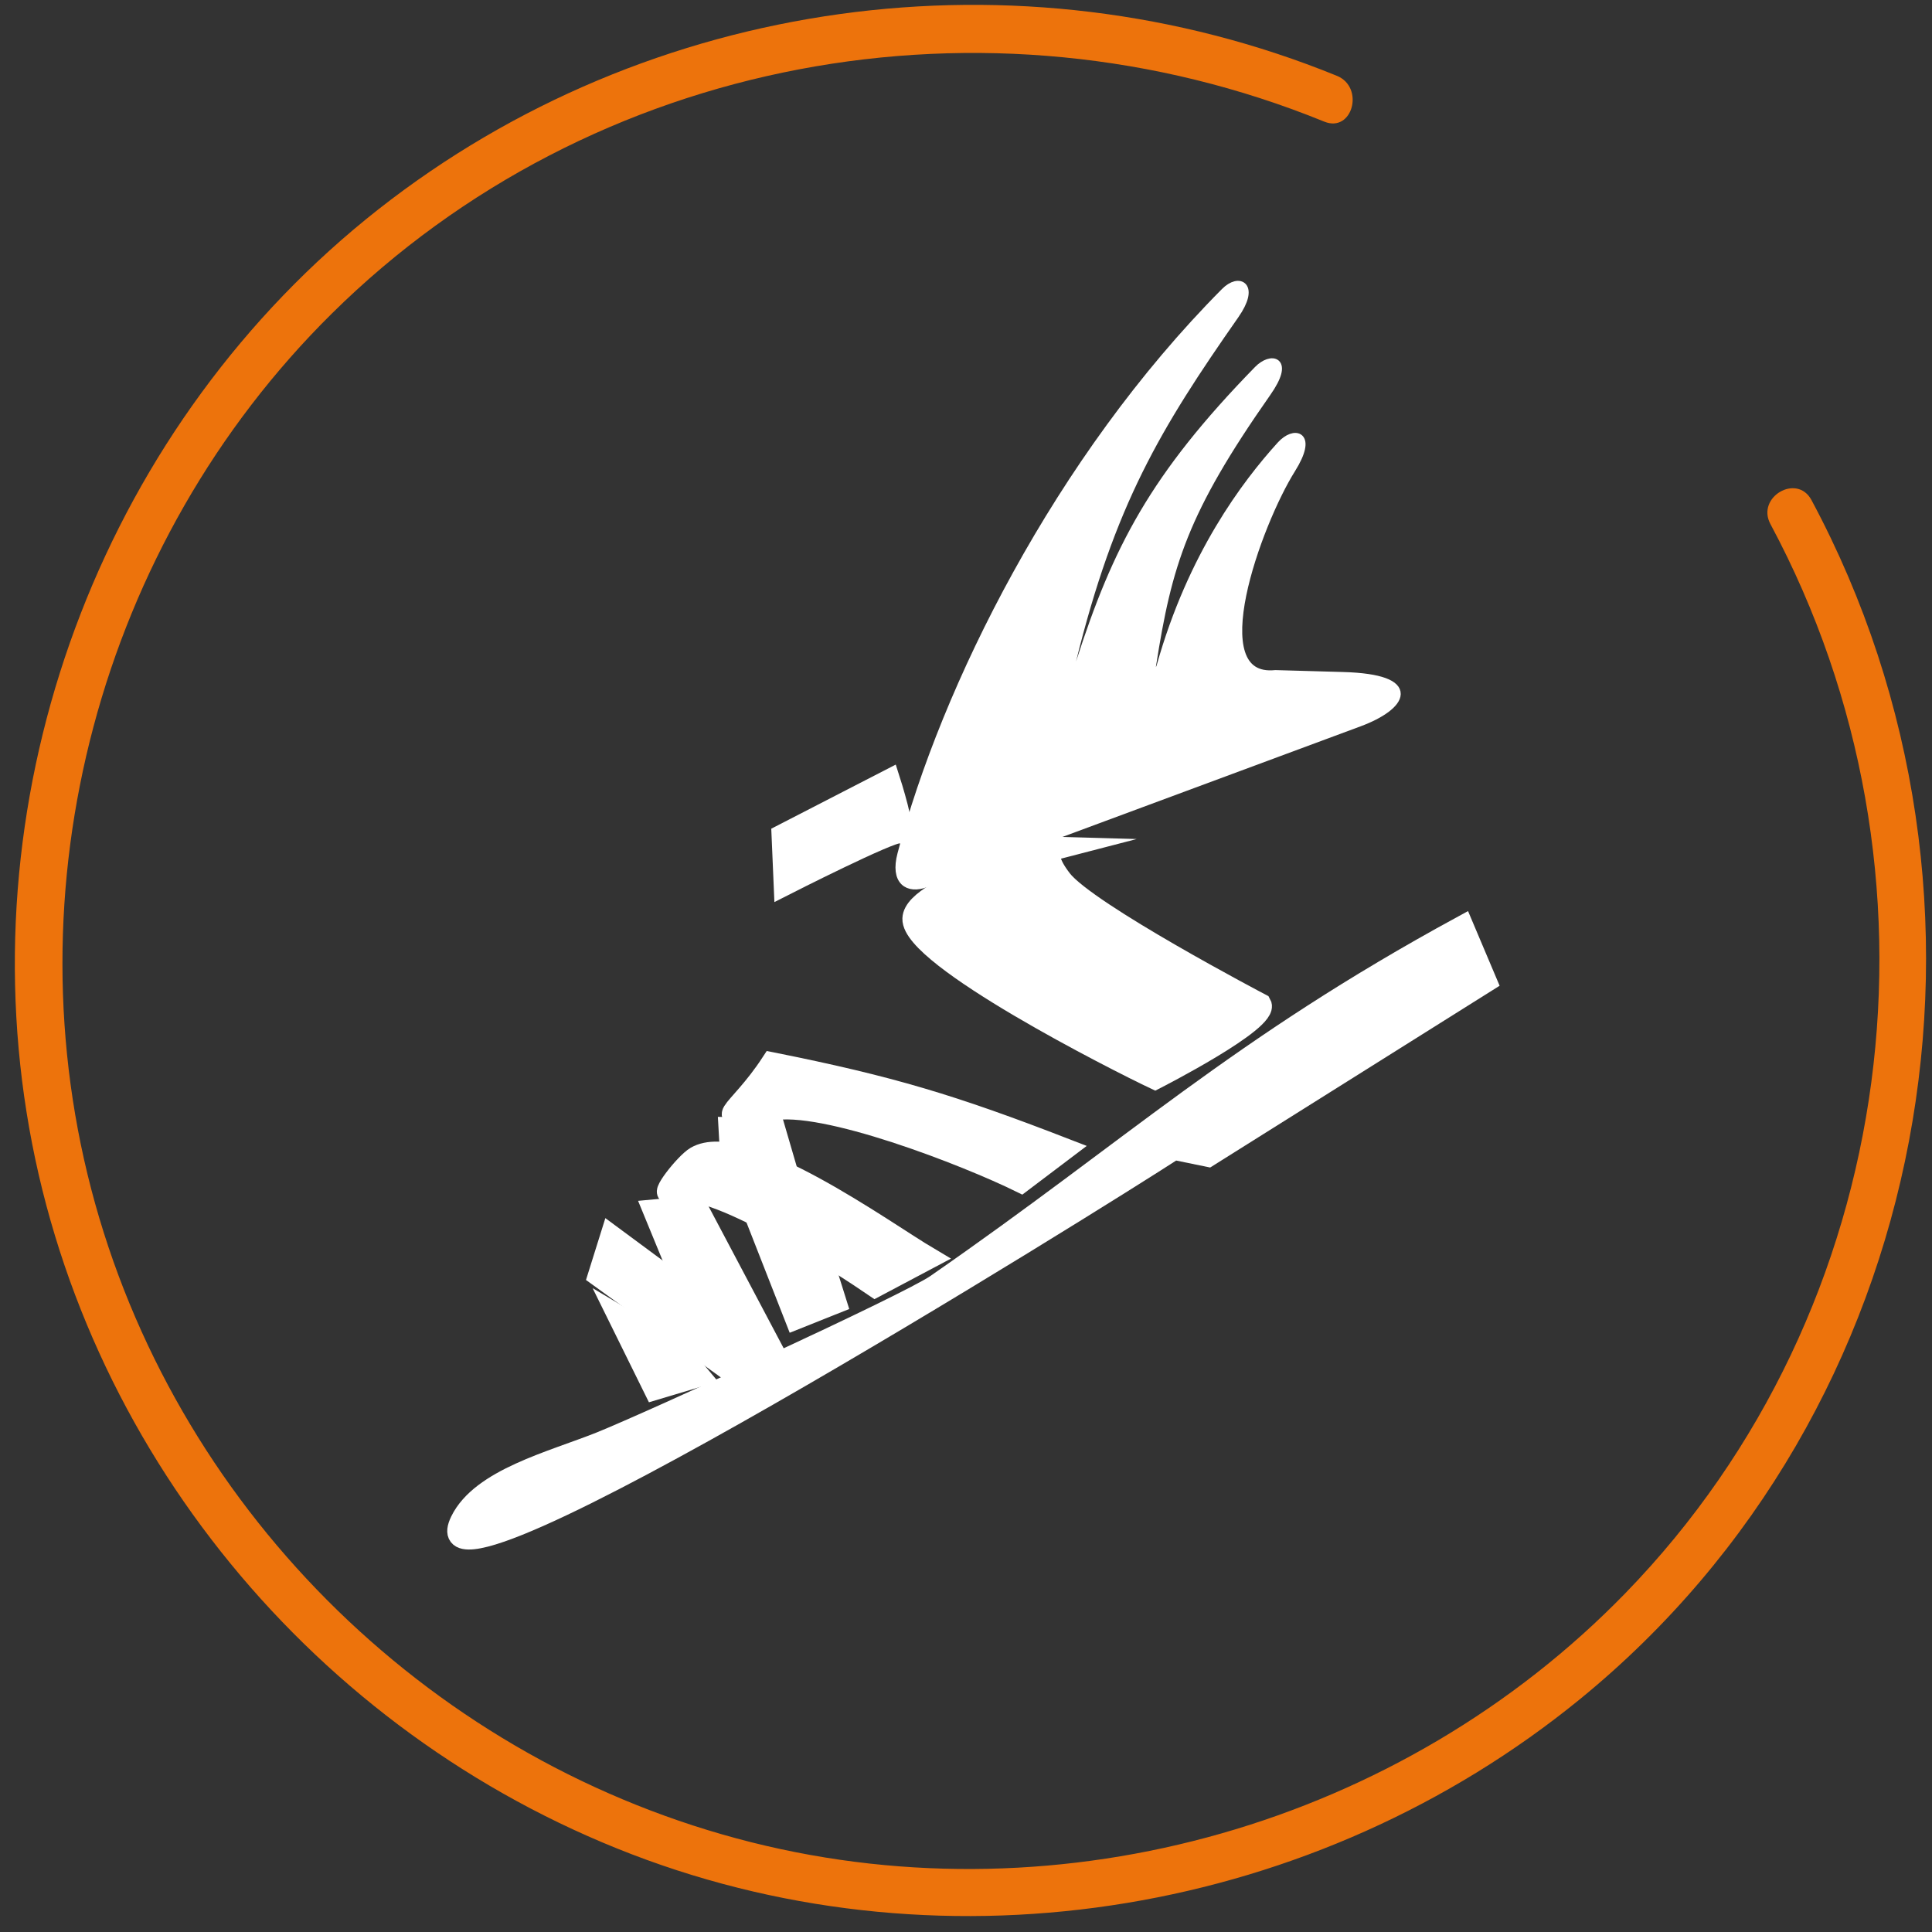
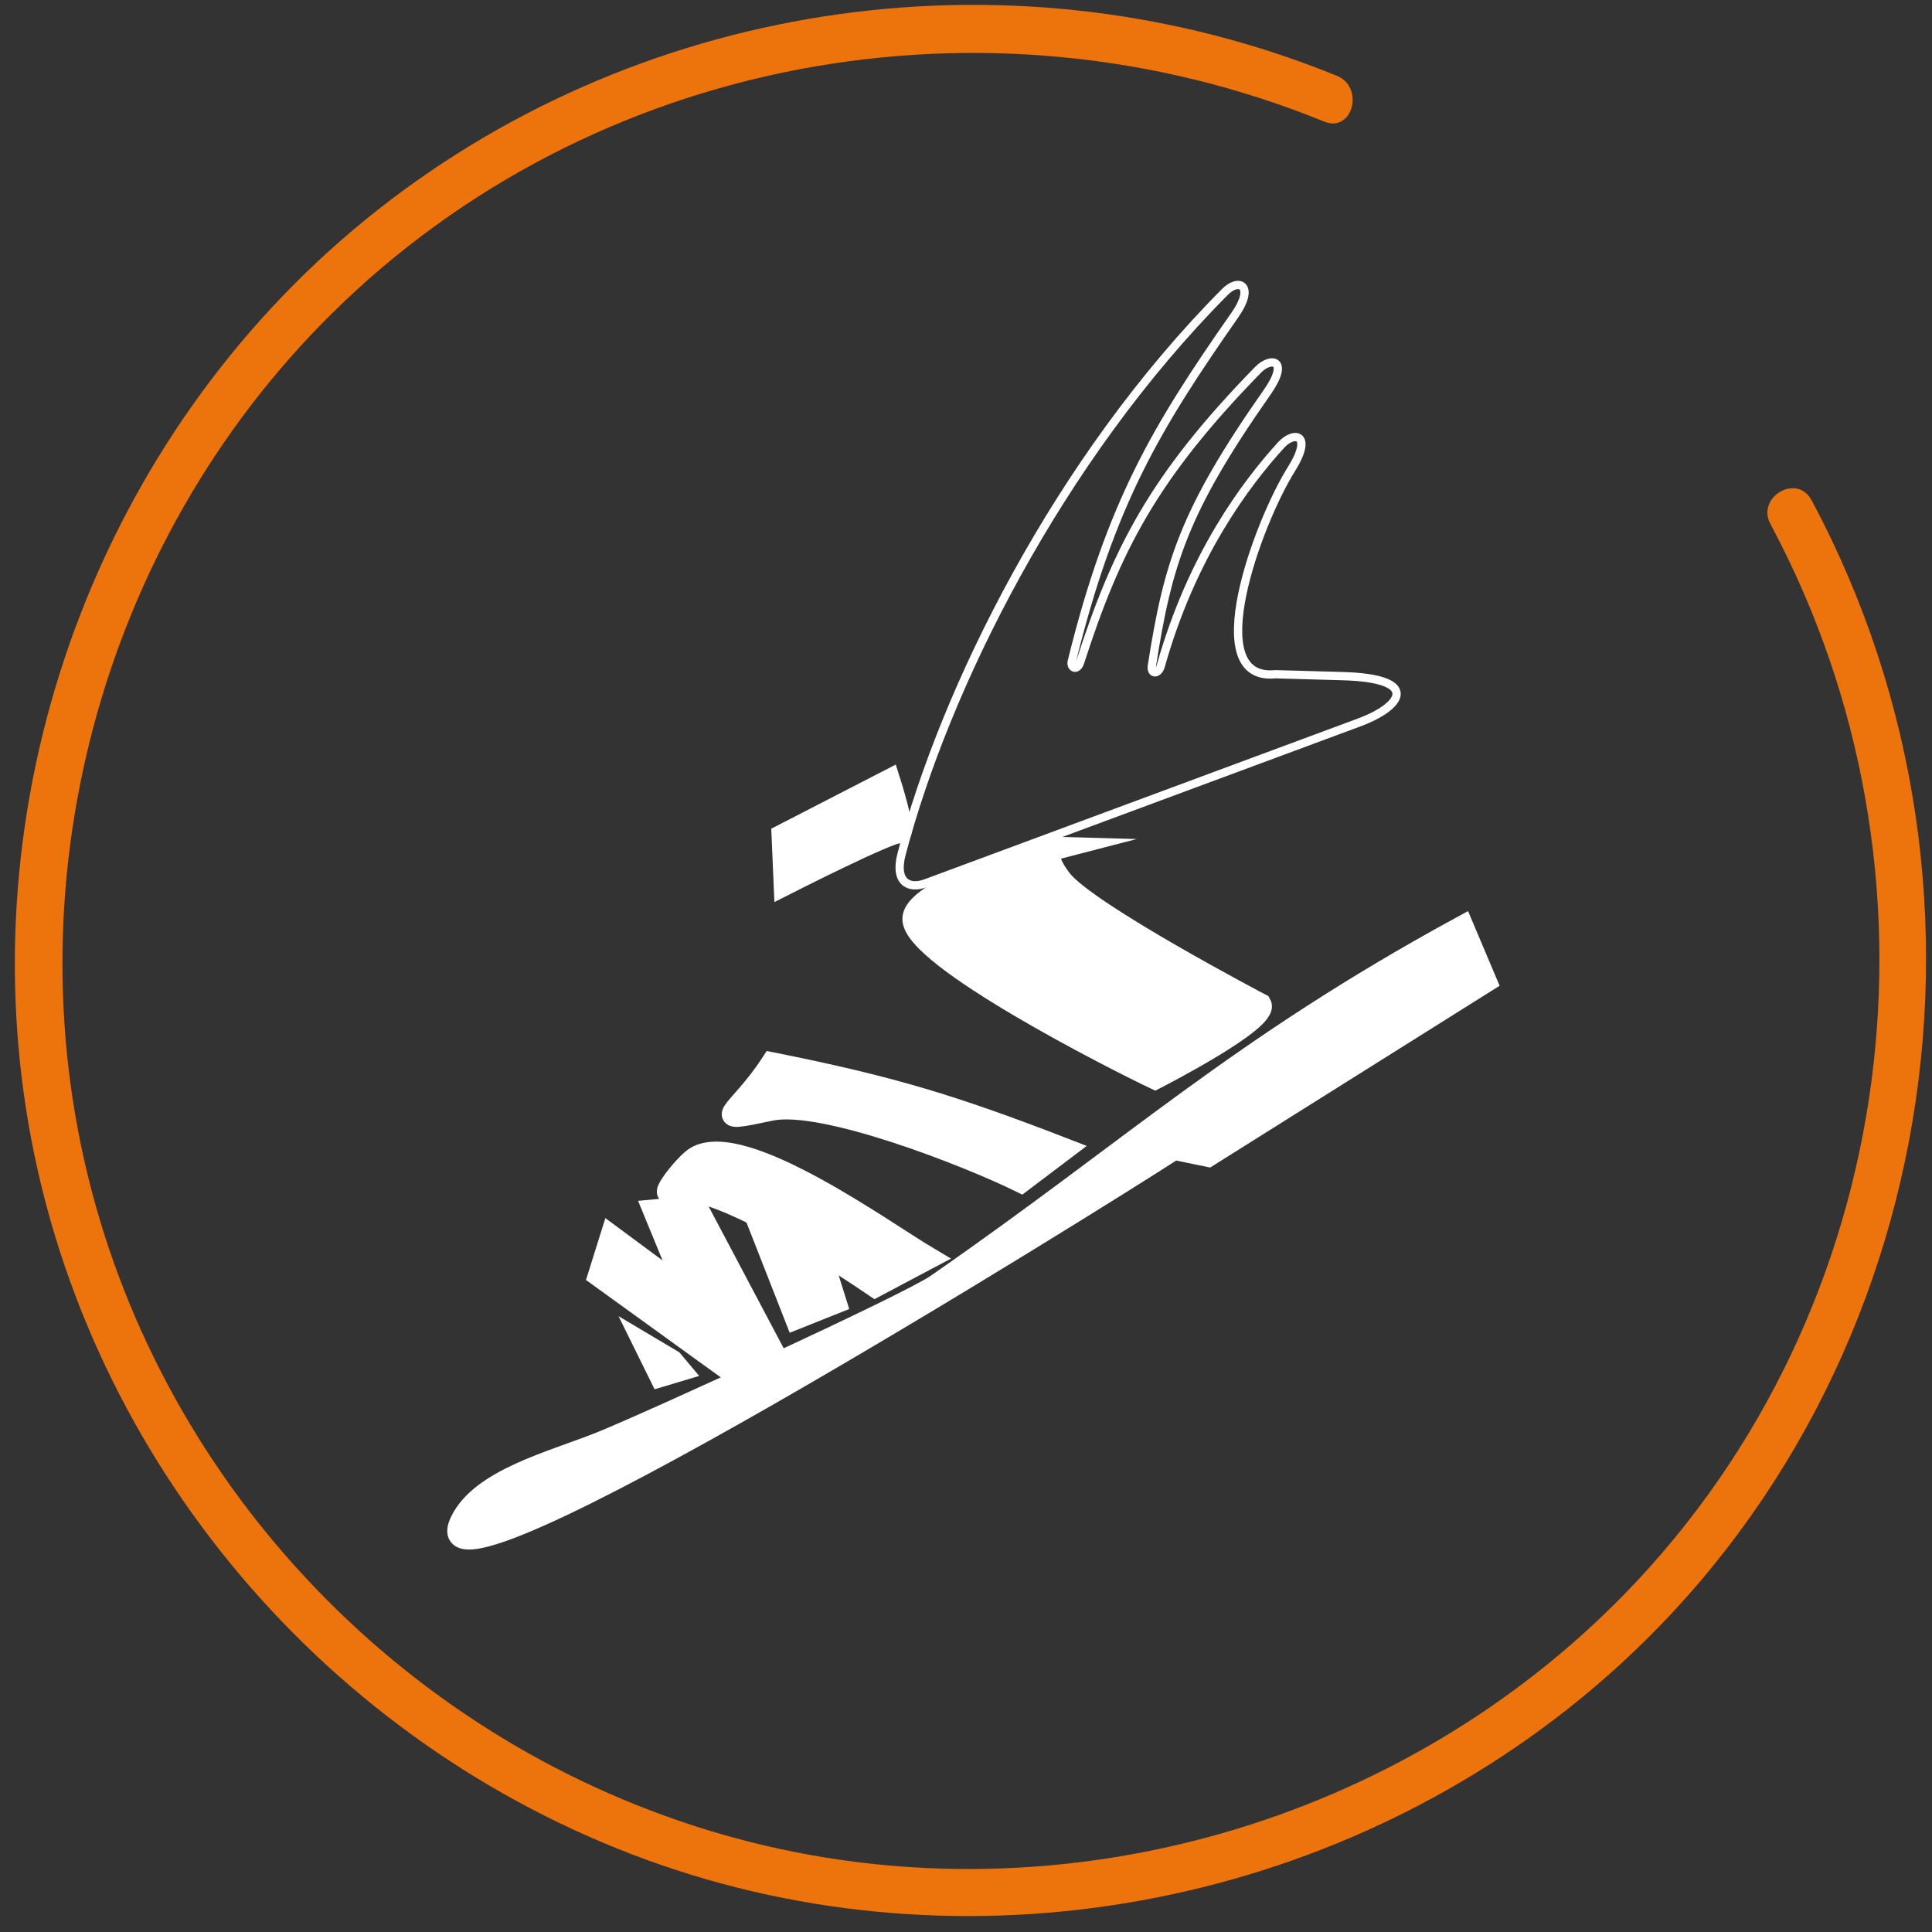
<svg xmlns="http://www.w3.org/2000/svg" viewBox="0 0 93 93" fill="none">
  <rect x="0" y="0" width="93" height="93" fill="#333333" stroke="none" />
  <path d="M64.352 3.649C49.014 -2.599 31.25 -0.169 18.214 10.077C5.191 20.313 -1.325 37.229 1.28 53.549C3.856 69.698 15.174 83.412 30.415 89.26C45.73 95.137 63.39 92.126 76.06 81.787C93.104 67.879 97.52 43.322 87.198 24.071C86.502 22.772 84.526 23.927 85.222 25.226C94.188 41.952 91.533 63.005 78.246 76.684C67.476 87.769 51.179 92.455 36.173 88.682C20.987 84.863 8.781 73.006 4.578 57.933C0.36 42.797 4.788 26.155 15.967 15.1C28.517 2.687 47.483 -0.77 63.744 5.854C65.106 6.41 65.7 4.198 64.352 3.649Z" fill="#ED730C" />
-   <path fill-rule="evenodd" clip-rule="evenodd" d="M65.434 34.773L44.558 42.517C43.716 42.828 43.053 42.427 43.397 41.121C45.483 33.161 50.933 22.13 58.966 14.05C59.656 13.354 60.42 13.764 59.446 15.158C55.678 20.549 53.475 24.199 51.593 31.833C51.514 32.144 51.851 32.322 51.995 31.875C53.748 26.444 55.521 22.959 60.561 17.799C61.174 17.169 62.112 17.292 60.982 18.902C56.973 24.622 56.213 27.154 55.449 32.038C55.38 32.483 55.764 32.455 55.871 32.073C57.372 26.73 59.966 23.299 61.656 21.434C62.304 20.719 63.222 20.896 62.16 22.589C60.537 25.178 57.73 32.83 61.396 32.455L64.634 32.547C68.397 32.651 67.52 33.999 65.434 34.773Z" fill="white" />
  <path d="M65.434 34.773L44.558 42.517C43.716 42.828 43.053 42.427 43.397 41.121C45.483 33.161 50.933 22.13 58.966 14.05C59.656 13.354 60.42 13.764 59.446 15.158C55.678 20.549 53.475 24.199 51.593 31.833C51.514 32.144 51.851 32.322 51.995 31.875C53.748 26.444 55.521 22.959 60.561 17.799C61.174 17.169 62.112 17.292 60.982 18.902C56.973 24.622 56.213 27.154 55.449 32.038C55.38 32.483 55.764 32.455 55.871 32.073C57.372 26.73 59.966 23.299 61.656 21.434C62.304 20.719 63.222 20.896 62.16 22.589C60.537 25.178 57.73 32.83 61.396 32.455L64.634 32.547C68.397 32.651 67.52 33.999 65.434 34.773Z" stroke="white" stroke-width="0.398" stroke-miterlimit="22.926" />
  <path fill-rule="evenodd" clip-rule="evenodd" d="M51.25 55.309L49.153 56.895C46.56 55.618 39.606 52.903 37.107 53.43C33.929 54.099 35.479 53.737 37.152 51.172C42.888 52.319 45.85 53.217 51.25 55.309Z" fill="white" />
  <path d="M51.25 55.309L49.153 56.895C46.56 55.618 39.606 52.903 37.107 53.43C33.929 54.099 35.479 53.737 37.152 51.172C42.888 52.319 45.85 53.217 51.25 55.309Z" stroke="white" stroke-width="1.044" stroke-miterlimit="22.926" />
-   <path fill-rule="evenodd" clip-rule="evenodd" d="M37.279 54.339L37.638 55.569L35.149 55.009L35.109 54.295L37.279 54.339Z" fill="white" />
-   <path d="M37.279 54.339L37.638 55.569L35.149 55.009L35.109 54.295L37.279 54.339Z" stroke="white" stroke-width="1.044" stroke-miterlimit="22.926" />
  <path fill-rule="evenodd" clip-rule="evenodd" d="M44.71 60.56L42.126 61.929C40.744 60.983 34.057 56.564 32.292 57.384C31.697 57.66 32.995 56.001 33.506 55.703C35.792 54.367 42.579 59.302 44.71 60.56Z" fill="white" />
  <path d="M44.71 60.56L42.126 61.929C40.744 60.983 34.057 56.564 32.292 57.384C31.697 57.66 32.995 56.001 33.506 55.703C35.792 54.367 42.579 59.302 44.71 60.56Z" stroke="white" stroke-width="1.044" stroke-miterlimit="22.926" />
  <path fill-rule="evenodd" clip-rule="evenodd" d="M36.632 59.199L38.308 63.475L40.236 62.706L39.654 60.851L36.632 59.199Z" fill="white" />
  <path d="M36.632 59.199L38.308 63.475L40.236 62.706L39.654 60.851L36.632 59.199Z" stroke="white" stroke-width="1.044" stroke-miterlimit="22.926" />
  <path fill-rule="evenodd" clip-rule="evenodd" d="M33.517 58.068L36.543 63.786L32.647 61.133L31.466 58.259L33.517 58.068Z" fill="white" />
  <path d="M33.517 58.068L36.543 63.786L32.647 61.133L31.466 58.259L33.517 58.068Z" stroke="white" stroke-width="1.044" stroke-miterlimit="22.926" />
  <path fill-rule="evenodd" clip-rule="evenodd" d="M37.222 65.263L35.16 65.993L28.818 61.411L29.419 59.492L37.222 65.263Z" fill="white" />
  <path d="M37.222 65.263L35.16 65.993L28.818 61.411L29.419 59.492L37.222 65.263Z" stroke="white" stroke-width="1.044" stroke-miterlimit="22.926" />
  <path fill-rule="evenodd" clip-rule="evenodd" d="M33.656 66.233L31.51 66.875L29.774 63.356L32.704 65.098L33.656 66.233Z" fill="white" />
-   <path d="M33.656 66.233L31.51 66.875L29.774 63.356L32.704 65.098L33.656 66.233Z" stroke="white" stroke-width="1.044" stroke-miterlimit="22.926" />
  <path fill-rule="evenodd" clip-rule="evenodd" d="M58.153 55.647L56.514 55.311C52.691 57.792 19.646 78.442 22.19 73.226C23.172 71.211 26.573 70.375 28.908 69.442C31.243 68.507 43.742 62.782 45.073 61.858C54.629 55.236 59.559 50.497 70.41 44.59L71.533 47.245L58.153 55.647Z" fill="white" />
  <path d="M58.153 55.647L56.514 55.311C52.691 57.792 19.646 78.442 22.19 73.226C23.172 71.211 26.573 70.375 28.908 69.442C31.243 68.507 43.742 62.782 45.073 61.858C54.629 55.236 59.559 50.497 70.41 44.59L71.533 47.245L58.153 55.647Z" stroke="white" stroke-width="1.044" stroke-miterlimit="22.926" />
  <path fill-rule="evenodd" clip-rule="evenodd" d="M60.682 48.343C61.116 49.106 55.602 51.919 55.602 51.919C53.783 51.06 43.894 46.054 43.96 44.219C44.016 42.616 51.036 40.801 51.036 40.801C51.036 40.801 49.862 40.766 51.084 42.356C52.303 43.946 60.682 48.343 60.682 48.343Z" fill="white" />
  <path d="M60.682 48.343C61.116 49.106 55.602 51.919 55.602 51.919C53.783 51.06 43.894 46.054 43.96 44.219C44.016 42.616 51.036 40.801 51.036 40.801C51.036 40.801 49.862 40.766 51.084 42.356C52.303 43.946 60.682 48.343 60.682 48.343Z" stroke="white" stroke-width="1.044" stroke-miterlimit="22.926" />
  <path fill-rule="evenodd" clip-rule="evenodd" d="M42.81 37.551L37.662 40.202L37.764 42.59C37.764 42.59 42.91 39.975 43.284 40.081C43.656 40.188 42.81 37.551 42.81 37.551Z" fill="white" />
  <path d="M42.81 37.551L37.662 40.202L37.764 42.59C37.764 42.59 42.91 39.975 43.284 40.081C43.656 40.188 42.81 37.551 42.81 37.551Z" stroke="white" stroke-width="1.044" stroke-miterlimit="22.926" />
</svg>